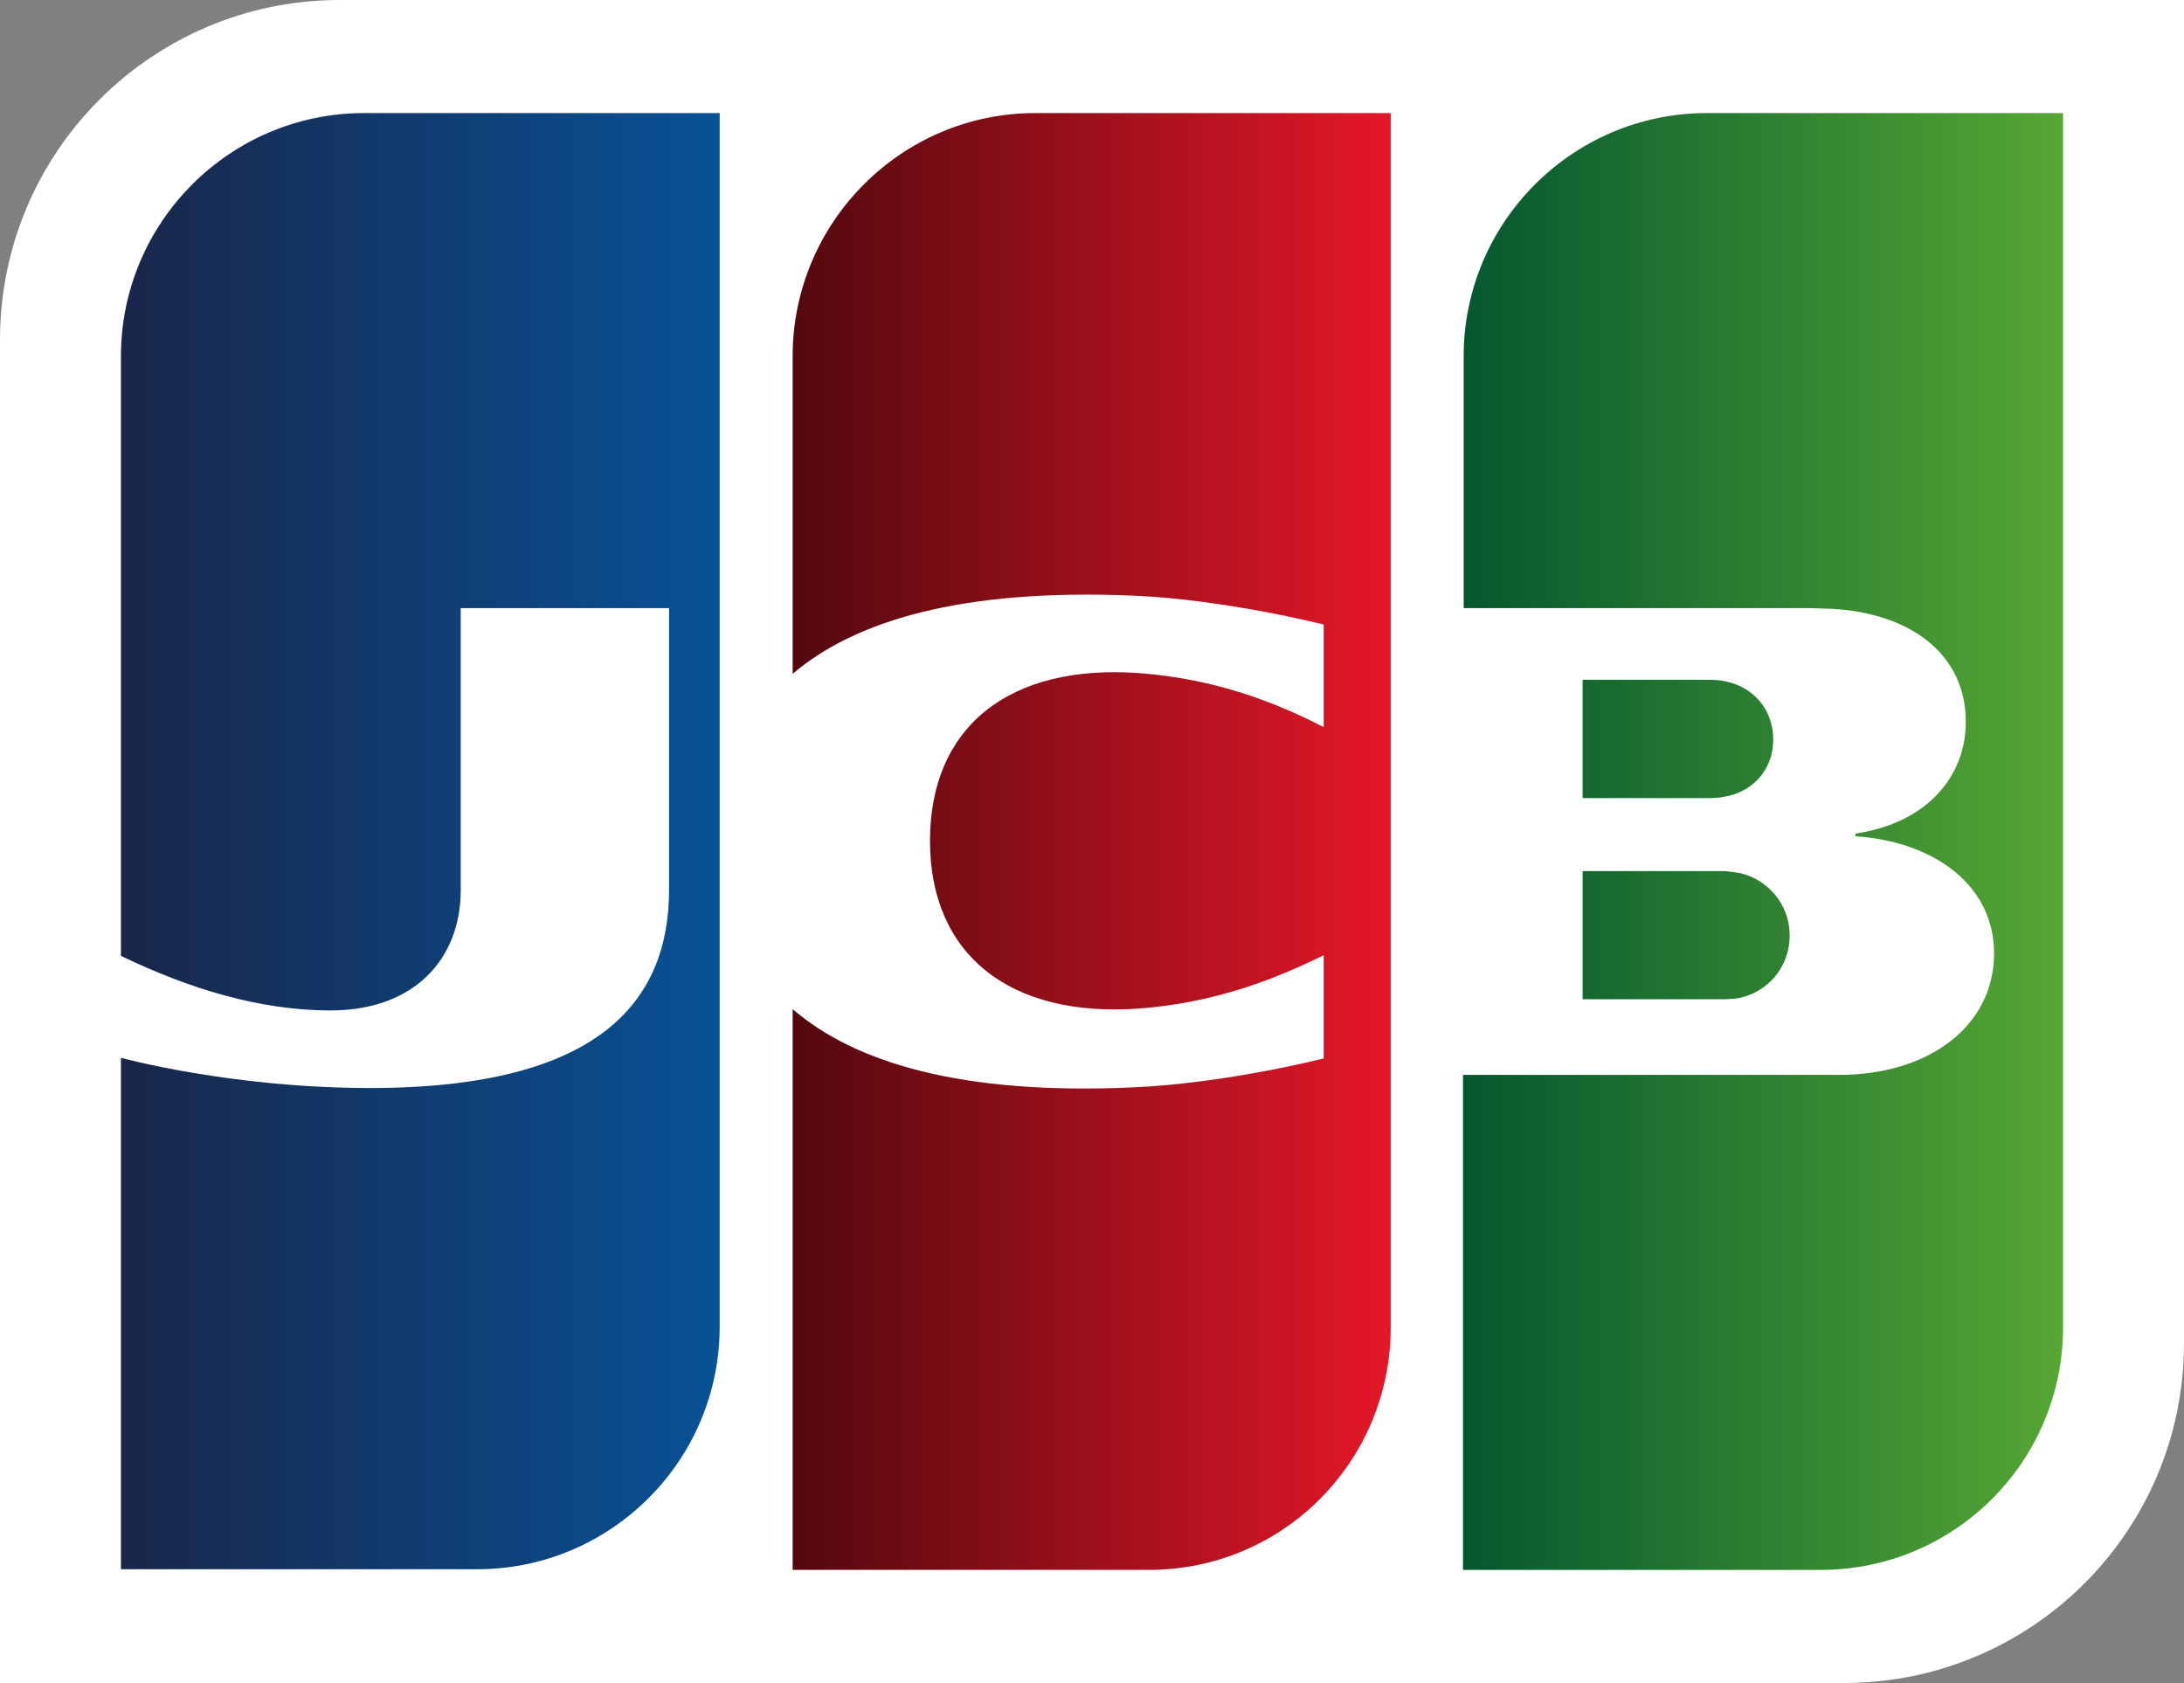
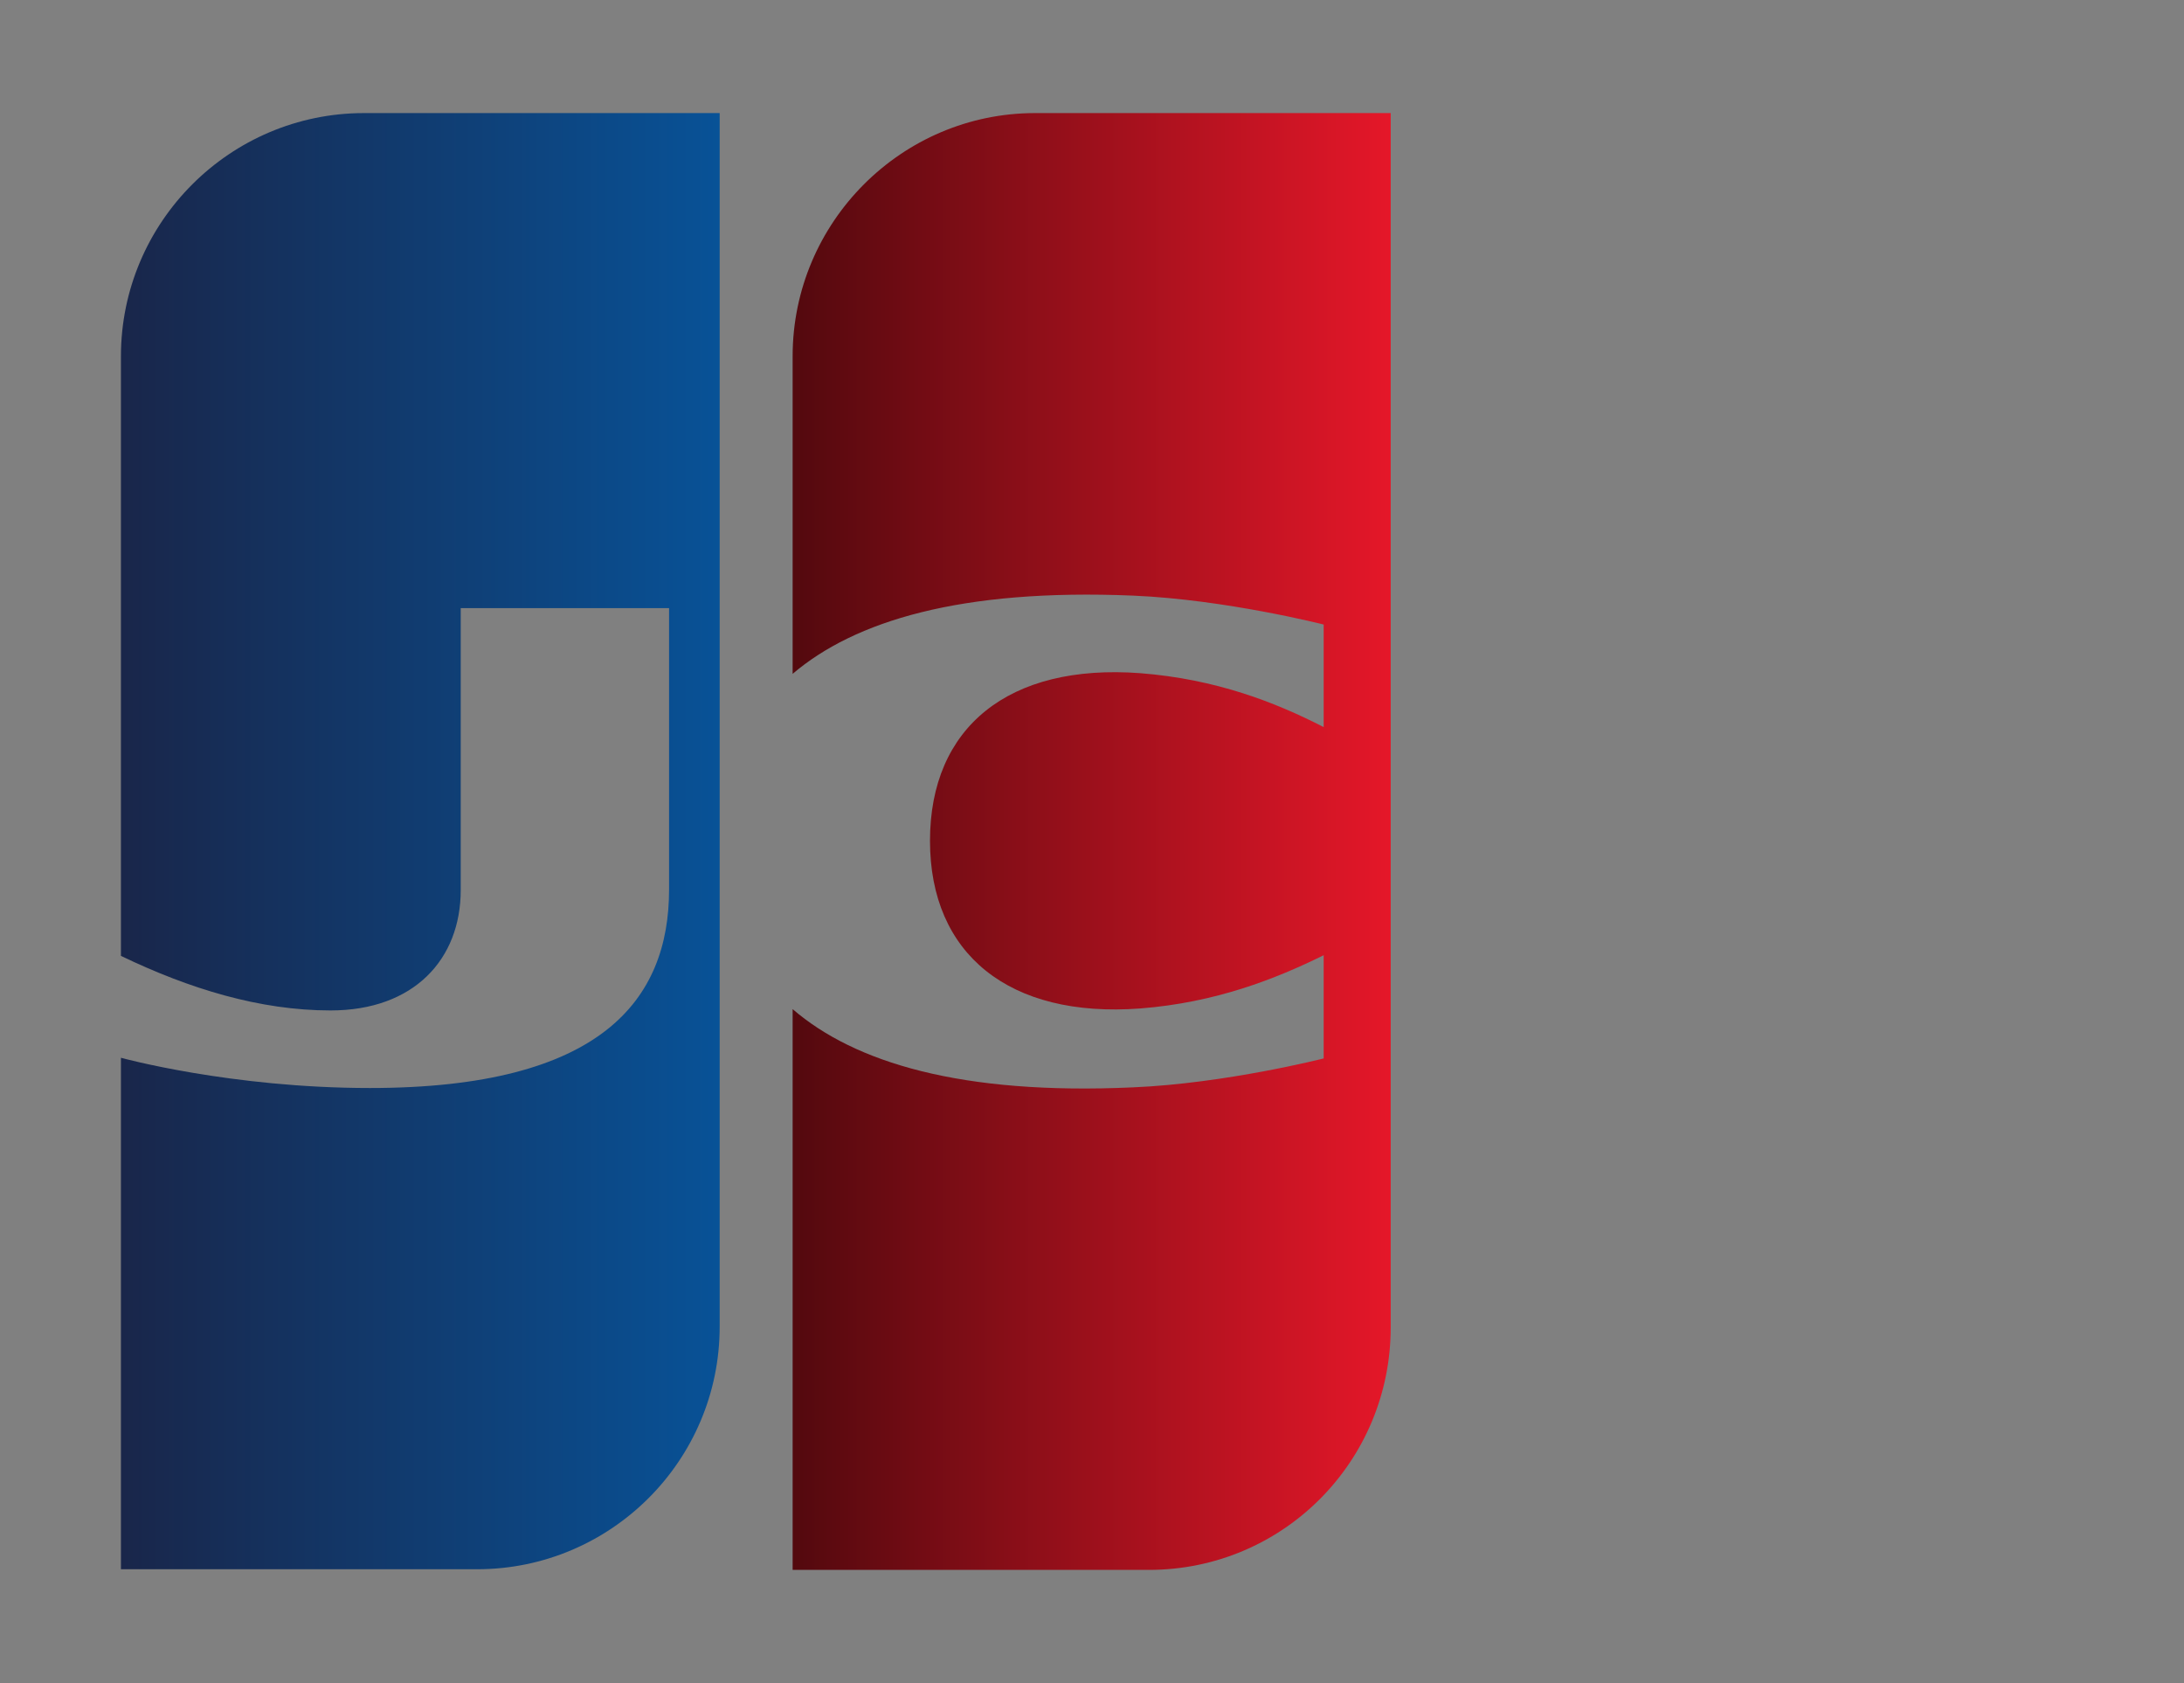
<svg xmlns="http://www.w3.org/2000/svg" version="1.1" id="レイヤー_1" x="0px" y="0px" viewBox="0 0 332.3 256" style="enable-background:new 0 0 332.3 256;" xml:space="preserve">
  <rect x="0" y="0" width="332.3" height="256" fill="#808080" stroke="none" />
  <style type="text/css">
	.st0{fill:#FFFFFF;}
	.st1{fill:url(#SVGID_1_);}
	.st2{fill:url(#SVGID_00000012438630337056790640000000757098368273849482_);}
	.st3{fill:url(#SVGID_00000074429185070328780330000009795487103360294557_);}
</style>
  <g>
-     <path class="st0" d="M332.3,204.3c0,28.6-23.2,51.7-51.7,51.7H0V51.7C0,23.1,23.2,0,51.7,0h280.6V204.3z" />
    <g>
      <g>
        <linearGradient id="SVGID_1_" gradientUnits="userSpaceOnUse" x1="222.75" y1="127.972" x2="313.856" y2="127.972">
          <stop offset="0" style="stop-color:#04582F" />
          <stop offset="1" style="stop-color:#56A733" />
        </linearGradient>
-         <path class="st1" d="M240.8,152h21.4c0.7,0,2-0.1,2.5-0.2c4.1-0.9,7.6-4.5,7.6-9.5c0-4.9-3.5-8.6-7.6-9.5     c-0.6-0.1-1.9-0.3-2.5-0.3h-21.4V152z M259.7,17.2c-20.4,0-37,16.6-37,37v38.3h52.3c1.2,0,2.7,0.1,3.6,0.1     c11.8,0.6,20.5,6.7,20.5,17.2c0,8.3-5.9,15.4-16.8,17v0.4c11.9,0.8,21.1,7.4,21.1,17.8c0,11.2-10.1,18.5-23.5,18.5h-57.3v75.3     H277c20.4,0,36.9-16.5,36.9-36.9V17.2H259.7z M269.8,112.5c0-4.9-3.4-8.2-7.5-8.9c-0.4-0.1-1.4-0.2-2.1-0.2h-19.4v18h19.4     c0.7,0,1.7-0.1,2.1-0.2C266.3,120.6,269.8,117.4,269.8,112.5z" />
      </g>
    </g>
    <linearGradient id="SVGID_00000081621796861107947860000017116611081625228728_" gradientUnits="userSpaceOnUse" x1="18.459" y1="127.972" x2="109.534" y2="127.972">
      <stop offset="0" style="stop-color:#19264A" />
      <stop offset="1" style="stop-color:#085297" />
    </linearGradient>
    <path style="fill:url(#SVGID_00000081621796861107947860000017116611081625228728_);" d="M55.4,17.2c-20.4,0-37,16.6-37,37v91.2   c10.4,5,21.1,8.3,31.9,8.3c12.7,0,19.8-7.8,19.8-18.3V92.5h31.7v42.8c0,16.8-10.3,30.2-45.5,30.2c-21.2,0-37.9-4.6-37.9-4.6v77.8   h54.2c20.3,0,36.9-16.5,36.9-36.9V17.2H55.4z" />
    <linearGradient id="SVGID_00000136395482050584749630000008039917897653015990_" gradientUnits="userSpaceOnUse" x1="120.635" y1="127.972" x2="211.655" y2="127.972">
      <stop offset="0" style="stop-color:#53090E" />
      <stop offset="1" style="stop-color:#E51729" />
    </linearGradient>
    <path style="fill:url(#SVGID_00000136395482050584749630000008039917897653015990_);" d="M157.5,17.2c-20.3,0-36.9,16.6-36.9,37   v48.3c9.4-8,25.5-13,51.8-11.9c14.1,0.6,29,4.4,29,4.4v15.6c-7.4-3.8-16.4-7.3-27.9-8.2c-20-1.5-32,8.2-32,25.5   c0,17.2,12,27,32,25.5c11.5-0.9,20.6-4.5,27.9-8.1V161c0,0-14.9,3.8-29,4.4c-26.2,1.2-42.4-3.8-51.8-11.9v85.3h54.2   c20.4,0,36.8-16.5,36.8-36.9V17.2H157.5z" />
  </g>
</svg>